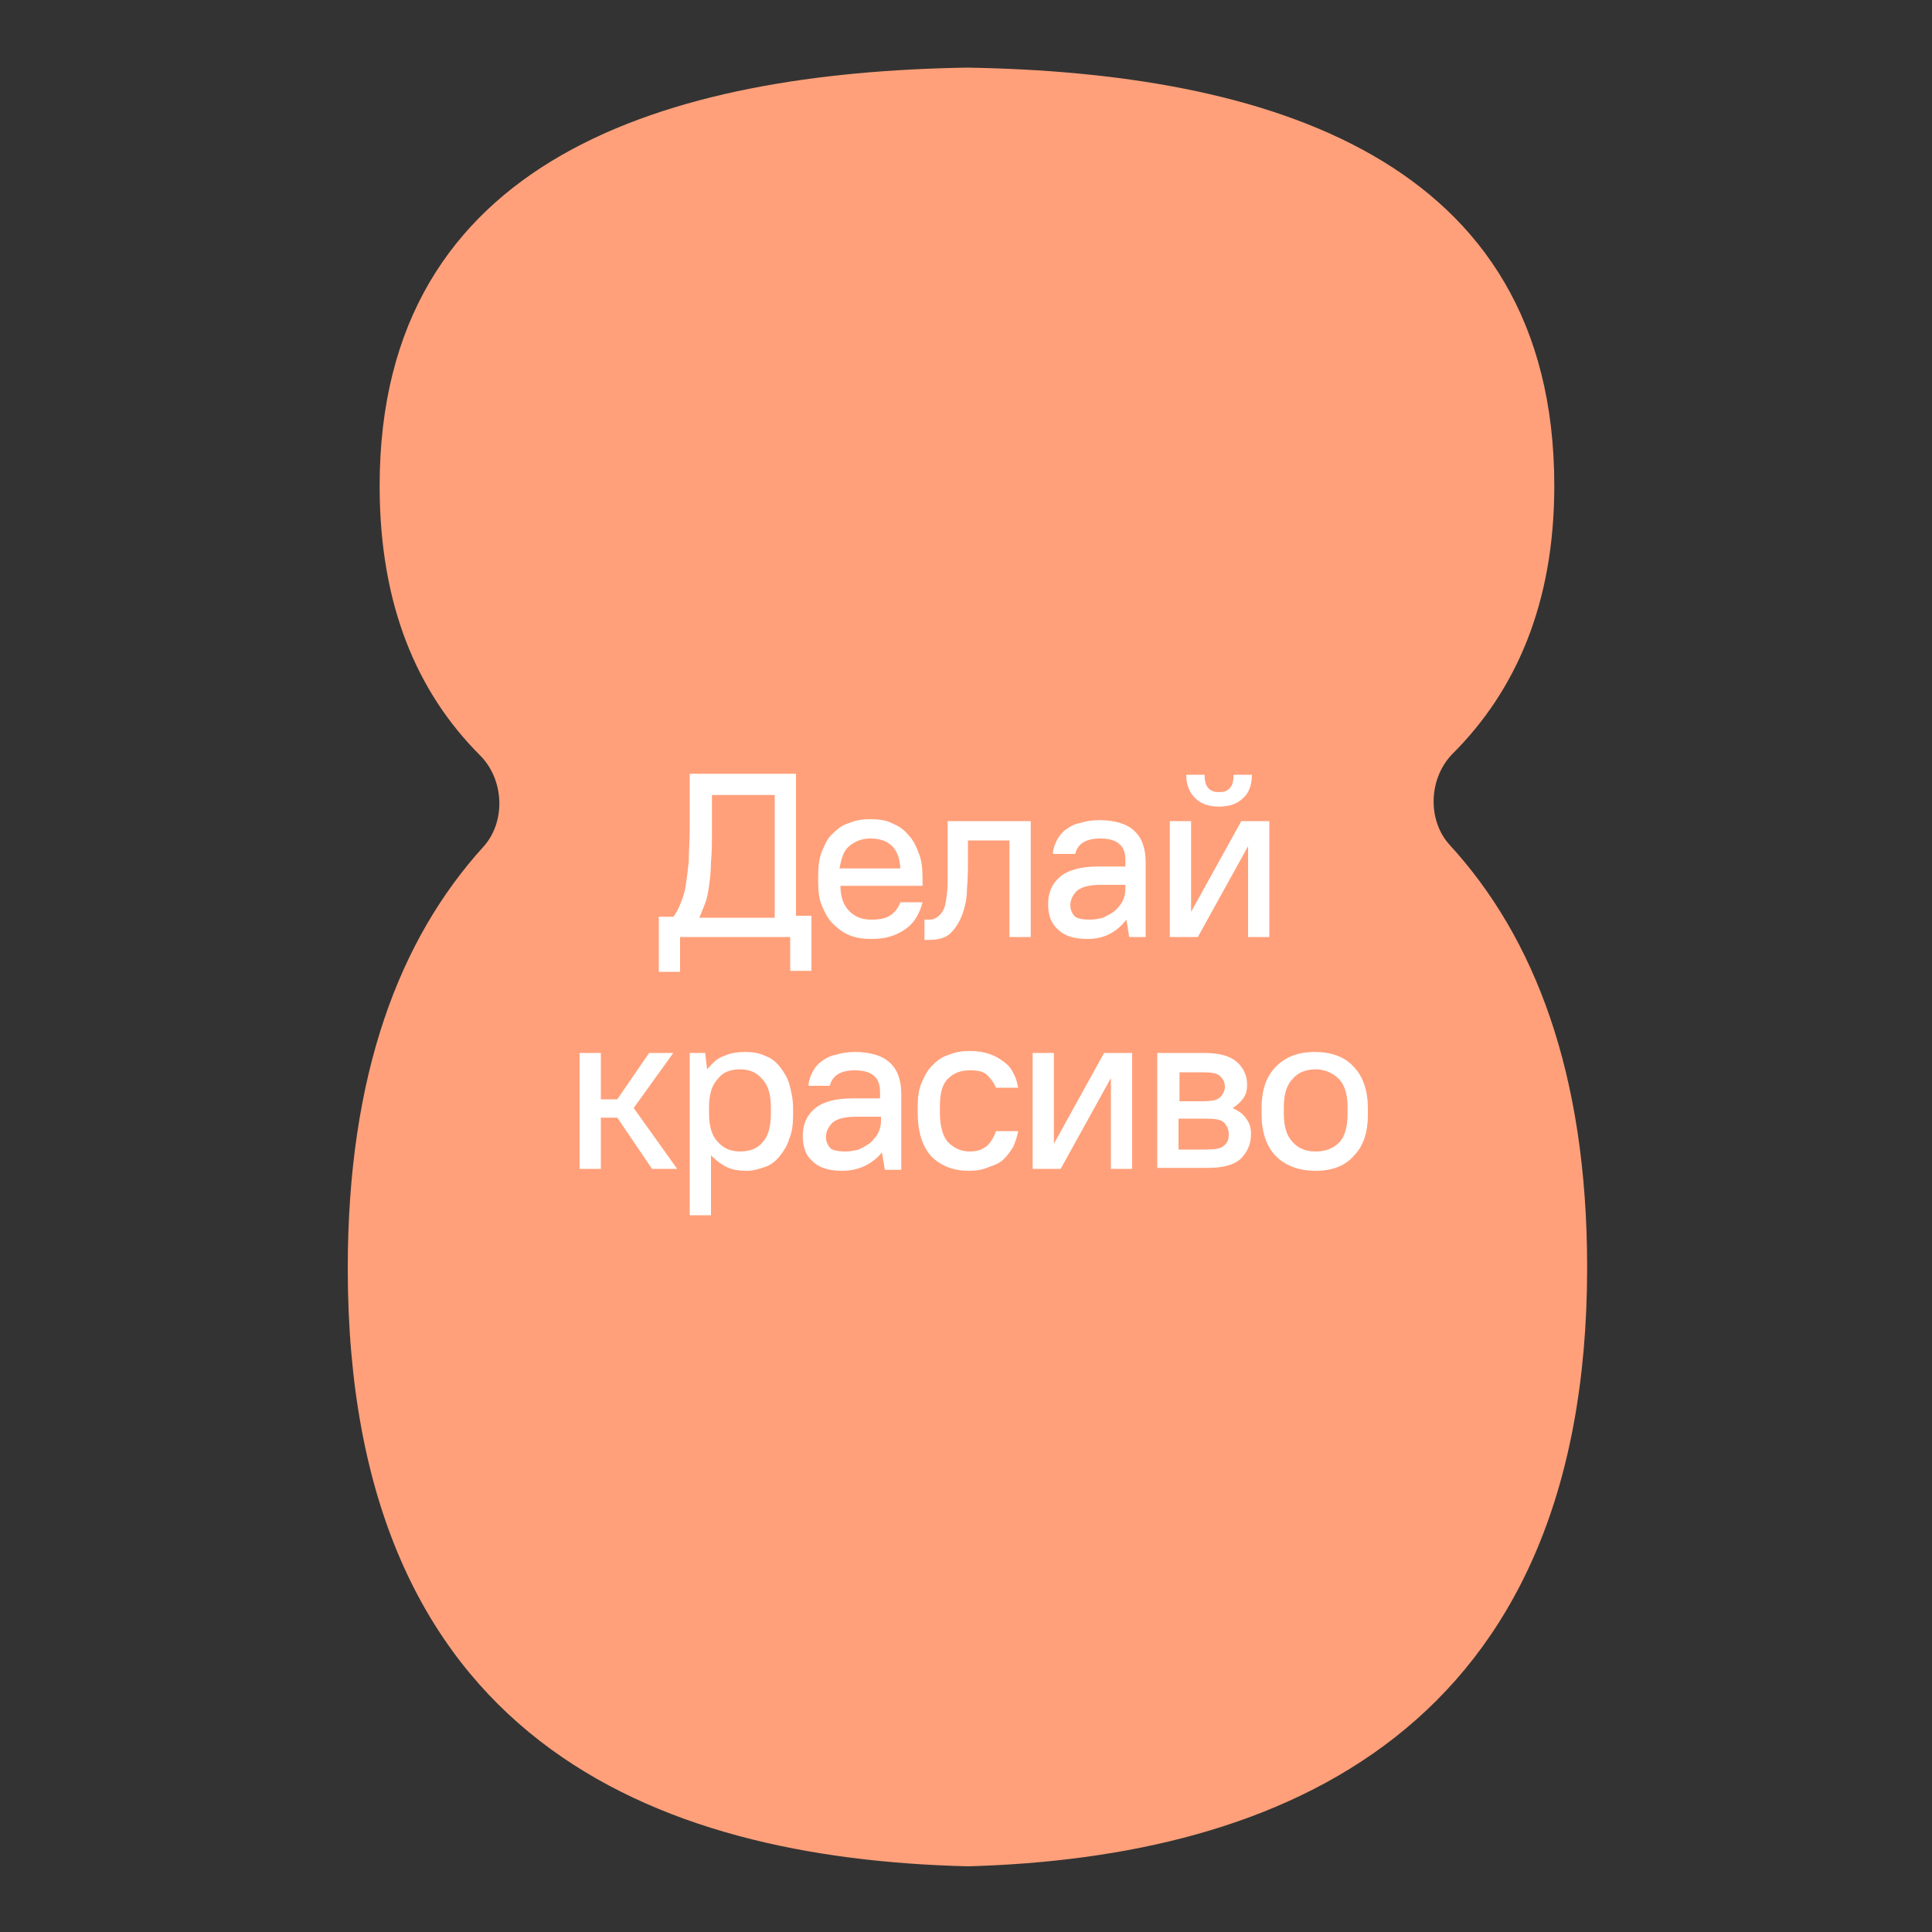
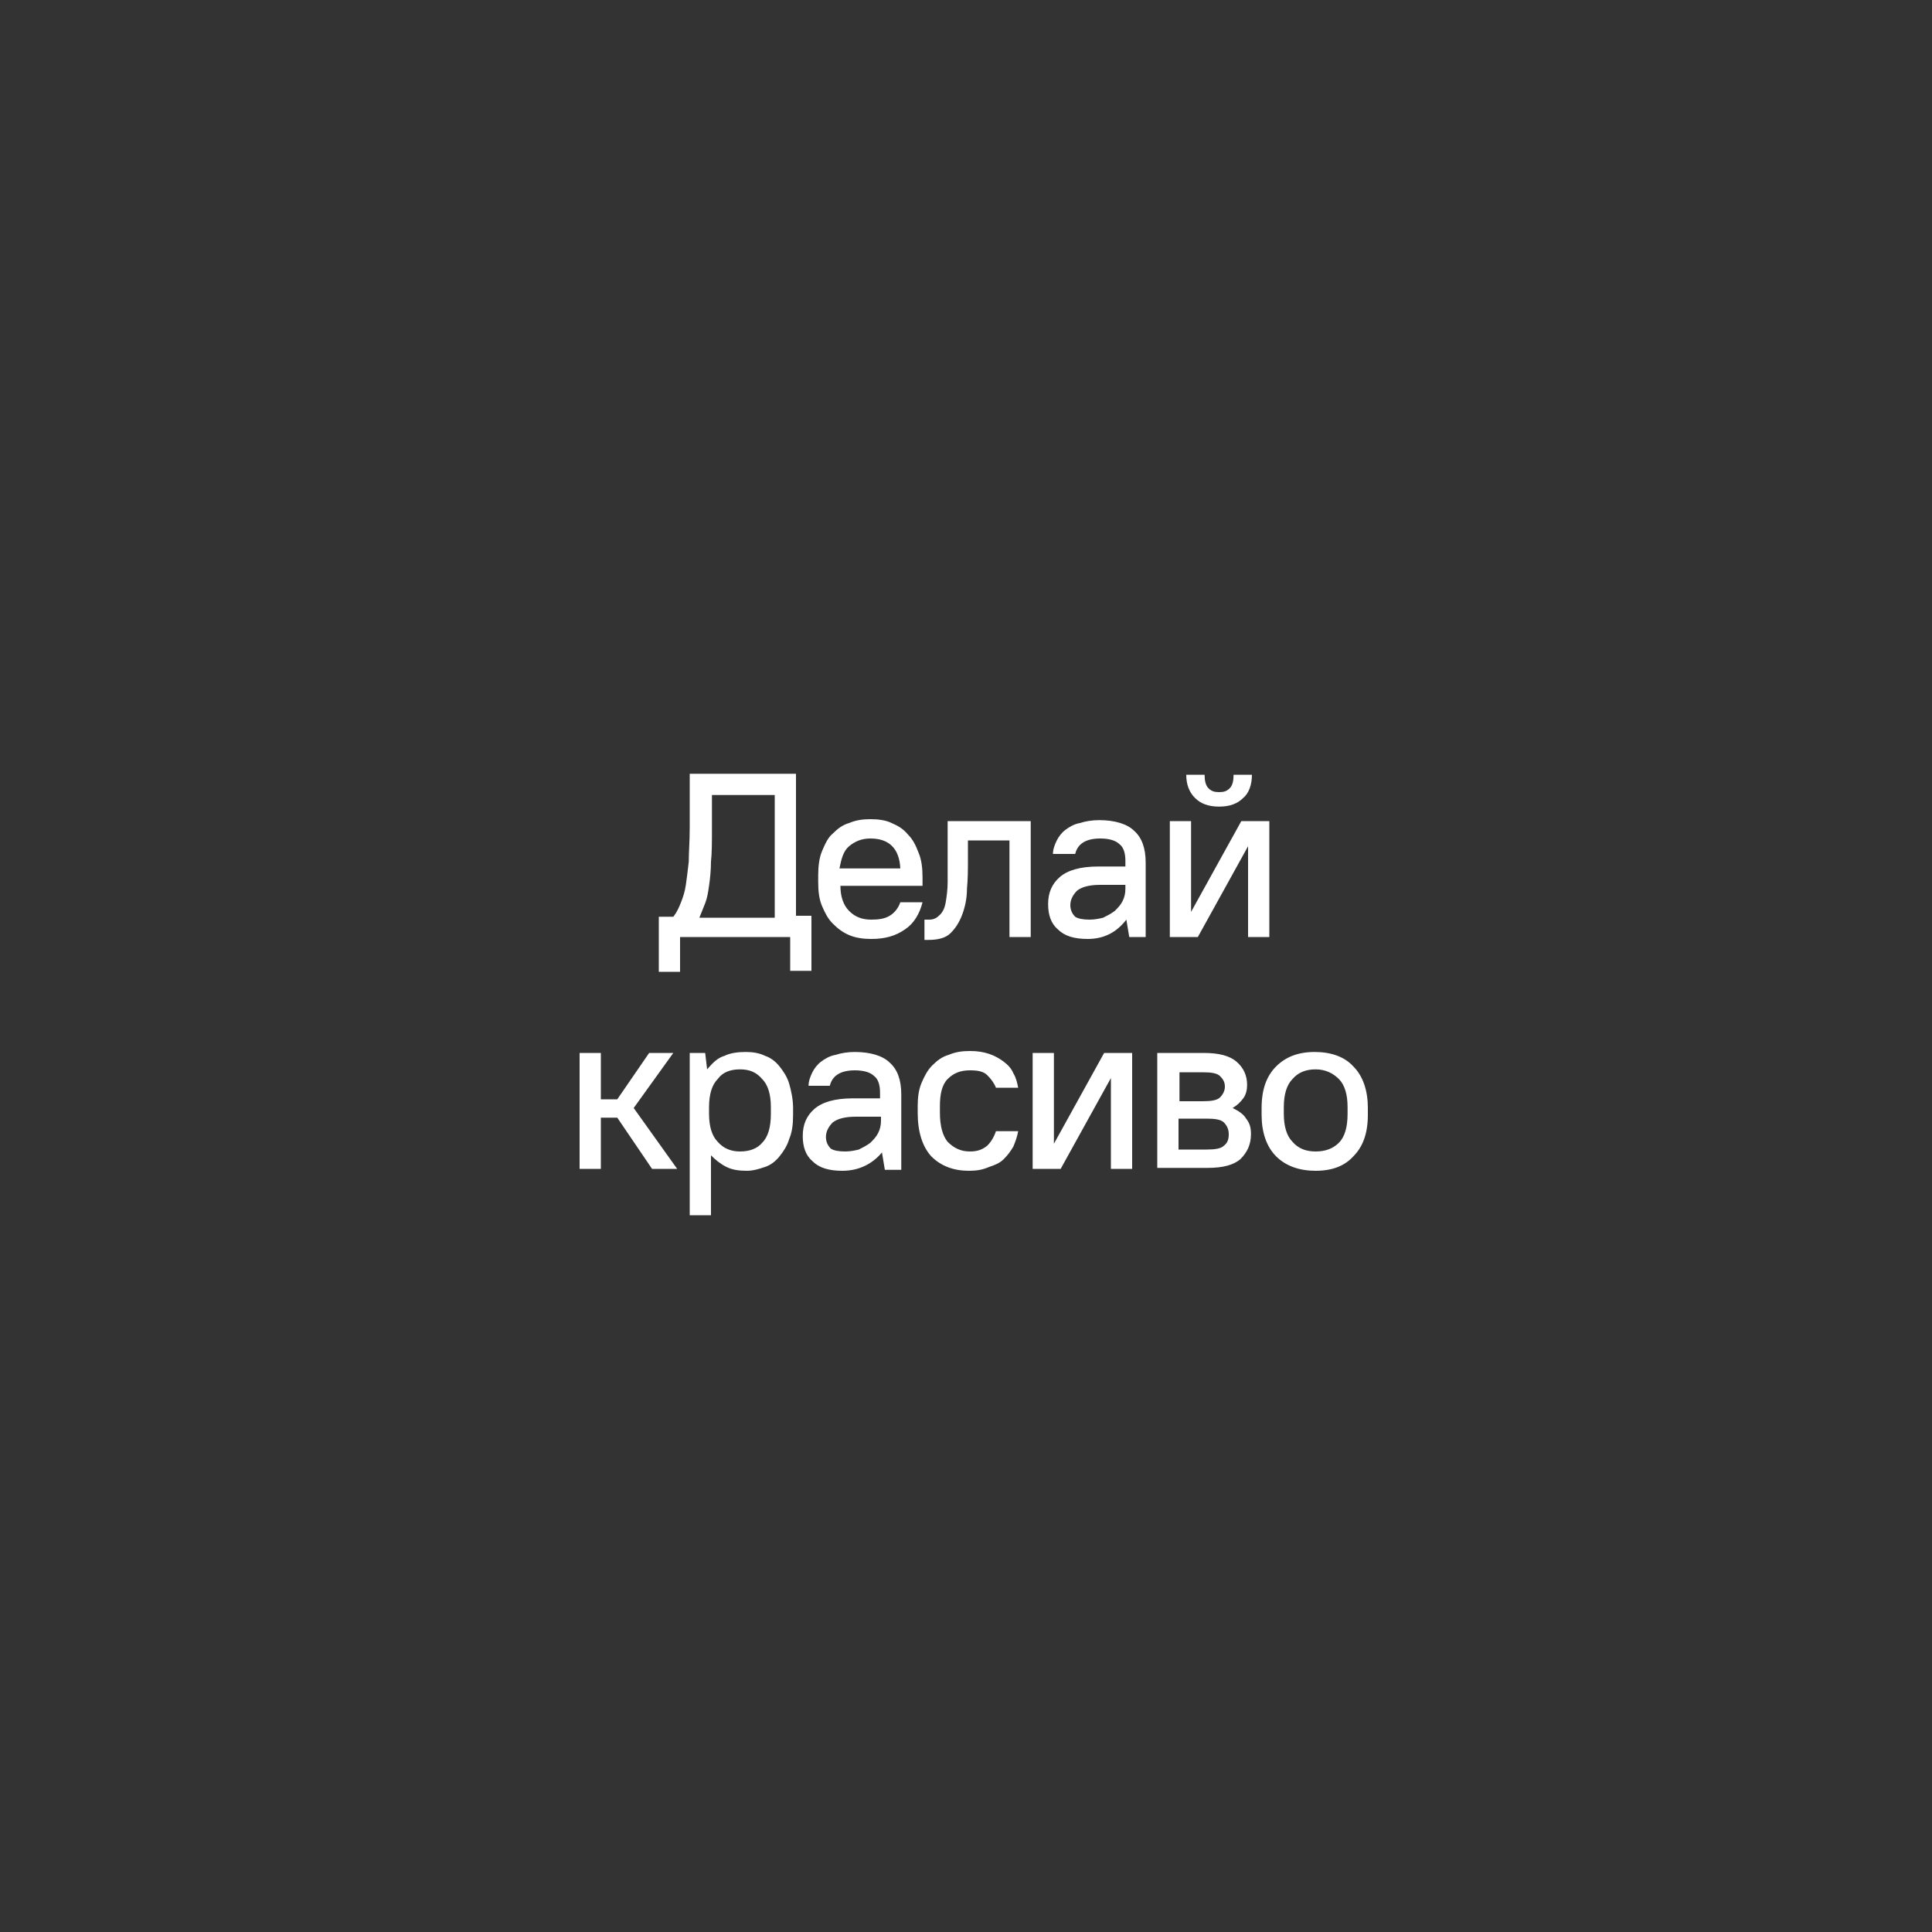
<svg xmlns="http://www.w3.org/2000/svg" viewBox="0 0 200 200">
  <rect x="0" y="0" width="200" height="200" fill="#333333" stroke="none" />
-   <path d="m100.1 7c30.8.5 60.8 9.2 60.8 43.3 0 12.2-4 21.2-10.5 27.7-2.5 2.5-2.7 6.9-.3 9.5 8.7 9.5 14.2 23.5 14.2 43.7 0 47.9-31.6 61.1-64.1 62-32.6-.8-64.2-13.2-64.2-61.9 0-20.2 5.4-34.1 14-43.6 2.4-2.6 2.2-7-.3-9.5-6.5-6.5-10.4-15.5-10.4-27.9-0-34.1 30-42.8 60.8-43.3z" fill="#ffa07a" />
  <path d="m68.3 94.9h1.4c.4-.5.6-1 .8-1.5s.4-1.1.5-1.8.2-1.5.3-2.4c0-1 .1-2.1.1-3.6v-5.5h11v14.7h1.6v5.7h-2.2v-3.5h-11.4v3.6h-2.2v-5.7zm11.9 0v-12.6h-6.5v3.5c0 1.3 0 2.5-.1 3.4 0 .9-.1 1.8-.2 2.5s-.2 1.3-.4 1.8-.4 1-.6 1.5h7.8zm10 2.3c-.8 0-1.6-.1-2.3-.4s-1.2-.7-1.7-1.2-.8-1.1-1.1-1.8-.4-1.5-.4-2.5v-.7c0-.9.1-1.8.4-2.5s.6-1.4 1.1-1.8c.5-.5 1-.9 1.7-1.1.7-.3 1.4-.4 2.2-.4s1.6.1 2.2.4c.7.3 1.2.6 1.7 1.2.5.5.8 1.1 1.1 1.9.3.7.4 1.6.4 2.5v.9h-8.5c0 1.1.3 2 .9 2.6s1.3.9 2.3.9c.8 0 1.4-.1 1.9-.4s.9-.8 1.1-1.4h2.3c-.3 1.2-.9 2.2-1.8 2.8-1 .7-2.1 1-3.5 1zm-.1-10.4c-.9 0-1.6.3-2.2.8s-.8 1.3-1 2.3h6.3c-.1-2.1-1.2-3.1-3.1-3.1zm5.7 8.4h.4c.5 0 .8-.2 1.1-.5s.5-.7.6-1.3.2-1.3.2-2.1 0-1.7 0-2.7v-3.6h8.6v12h-2.2v-10h-4.3v1.8c0 1.1 0 2.2-.1 3.2 0 1-.2 1.9-.5 2.7s-.7 1.4-1.2 1.9-1.3.7-2.3.7h-.4v-2.1zm16.8 2c-1.4 0-2.4-.3-3.1-1-.7-.6-1-1.5-1-2.6 0-1.2.4-2.1 1.2-2.8s2.1-1.1 4-1.1h2.8v-.6c0-.8-.2-1.4-.6-1.7-.4-.4-1.1-.6-2-.6s-1.5.2-1.9.5-.6.7-.7 1.1h-2.3c0-.5.2-1 .4-1.4s.5-.8.9-1.1.9-.6 1.5-.7c.6-.2 1.3-.3 2-.3 1.6 0 2.9.4 3.6 1.1.8.7 1.2 1.8 1.2 3.3v7.7h-1.7l-.3-1.8c-1 1.3-2.3 2-4 2zm.2-2c.5 0 1-.1 1.4-.2.4-.2.8-.4 1.2-.7.3-.3.6-.6.8-1s.3-.8.3-1.3v-.4h-2.6c-1.1 0-1.9.2-2.4.6-.4.4-.7.9-.7 1.5 0 .5.2.9.5 1.2.3.2.8.3 1.5.3zm8.3-10.2h2.2v9.4l5.2-9.4h2.9v12h-2.2v-9.4l-5.2 9.4h-2.9zm5.1-1.5c-1.1 0-1.9-.3-2.5-.9s-.9-1.4-.9-2.4h1.9c0 .6.1 1.1.4 1.4s.6.4 1.1.4.8-.1 1.1-.4.4-.8.4-1.4h1.9c0 1-.3 1.9-.9 2.4-.6.6-1.4.9-2.5.9zm-66.2 25.5h2.2v4.8h1.7l3.3-4.8h2.5l-4.1 5.7 4.5 6.3h-2.6l-3.6-5.3h-1.7v5.3h-2.2zm11.3 0h1.7l.2 1.7c.6-.7 1.1-1.2 1.8-1.4.6-.3 1.4-.4 2.2-.4.7 0 1.4.1 2 .4.6.2 1.1.6 1.5 1.1s.8 1.1 1 1.8.4 1.6.4 2.5v.7c0 1-.1 1.8-.4 2.5-.2.7-.6 1.3-1 1.8s-.9.9-1.5 1.1-1.2.4-1.9.4c-.8 0-1.5-.1-2.1-.4s-1.1-.7-1.6-1.2v6.2h-2.2v-16.8zm5.3 10.2c1 0 1.8-.3 2.3-.9.6-.6.9-1.6.9-3v-.7c0-1.3-.3-2.3-.9-2.9-.6-.7-1.3-1-2.3-1s-1.8.3-2.3 1c-.6.6-.9 1.6-.9 2.9v.7c0 1.3.3 2.3.9 2.9.6.7 1.4 1 2.3 1zm10.6 2c-1.4 0-2.4-.3-3.1-1-.7-.6-1-1.5-1-2.6 0-1.2.4-2.1 1.2-2.8s2.1-1.1 4-1.1h2.8v-.6c0-.8-.2-1.4-.6-1.7-.4-.4-1.1-.6-2-.6s-1.5.2-1.9.5-.6.7-.7 1.1h-2.2c0-.5.2-1 .4-1.4s.5-.8.9-1.1.9-.6 1.5-.7c.6-.2 1.3-.3 2-.3 1.6 0 2.9.4 3.6 1.1.8.7 1.2 1.8 1.2 3.3v7.8h-1.7l-.3-1.8c-1 1.2-2.4 1.9-4.1 1.9zm.3-2c.5 0 1-.1 1.4-.2.4-.2.8-.4 1.2-.7.3-.3.6-.6.8-1s.3-.8.3-1.3v-.4h-2.6c-1.1 0-1.9.2-2.4.6-.4.4-.7.9-.7 1.5 0 .5.2.9.5 1.2.3.2.8.3 1.5.3zm12.8 2c-1.6 0-2.9-.5-3.9-1.5-.9-1-1.4-2.5-1.4-4.5v-.7c0-.9.1-1.7.4-2.4s.6-1.3 1.1-1.8 1-.9 1.7-1.1c.7-.3 1.4-.4 2.2-.4s1.4.1 2 .3 1.1.5 1.5.8.8.7 1 1.2c.3.5.4 1 .5 1.5h-2.3c-.2-.5-.5-.9-.9-1.3s-1-.5-1.8-.5c-1 0-1.7.3-2.3.9s-.8 1.6-.8 2.8v.7c0 1.4.3 2.4.8 3 .6.6 1.3 1 2.3 1 .8 0 1.3-.2 1.8-.6.4-.4.7-.9.9-1.5h2.3c-.1.6-.3 1.1-.5 1.6-.3.5-.6.9-1 1.3s-.9.6-1.5.8c-.7.3-1.3.4-2.1.4zm6.6-12.2h2.2v9.4l5.2-9.4h2.9v12h-2.2v-9.4l-5.2 9.4h-2.9zm13 0h4.7c1.6 0 2.7.3 3.4.9s1.1 1.4 1.1 2.4c0 .5-.1 1-.4 1.4s-.6.7-1.1 1c.6.3 1.1.6 1.4 1.1.4.5.5 1 .5 1.6 0 1.1-.4 1.9-1.1 2.6-.7.6-1.8.9-3.4.9h-5.2v-11.9zm6.9 3.5c0-.5-.2-.8-.5-1.1s-.9-.4-1.8-.4h-2.4v3h2.4c.9 0 1.5-.1 1.8-.4s.5-.7.5-1.1zm.4 4.9c0-.5-.2-.9-.5-1.2s-.9-.4-1.8-.4h-2.9v3.2h2.9c.9 0 1.5-.1 1.8-.4.4-.3.5-.7.5-1.2zm9 3.8c-1.7 0-3.1-.5-4.1-1.5s-1.5-2.5-1.5-4.3v-.7c0-1.9.5-3.3 1.5-4.3s2.3-1.5 4-1.5 3.1.5 4 1.5c1 1 1.5 2.5 1.5 4.3v.7c0 1.9-.5 3.3-1.5 4.3-.9 1-2.2 1.5-3.9 1.5zm0-2c1 0 1.8-.3 2.4-.9s.9-1.6.9-3v-.7c0-1.3-.3-2.3-.9-2.9s-1.4-1-2.4-1-1.8.3-2.4 1c-.6.6-.9 1.6-.9 2.9v.7c0 1.3.3 2.3.9 2.9.6.7 1.4 1 2.4 1z" fill="#fff" />
</svg>